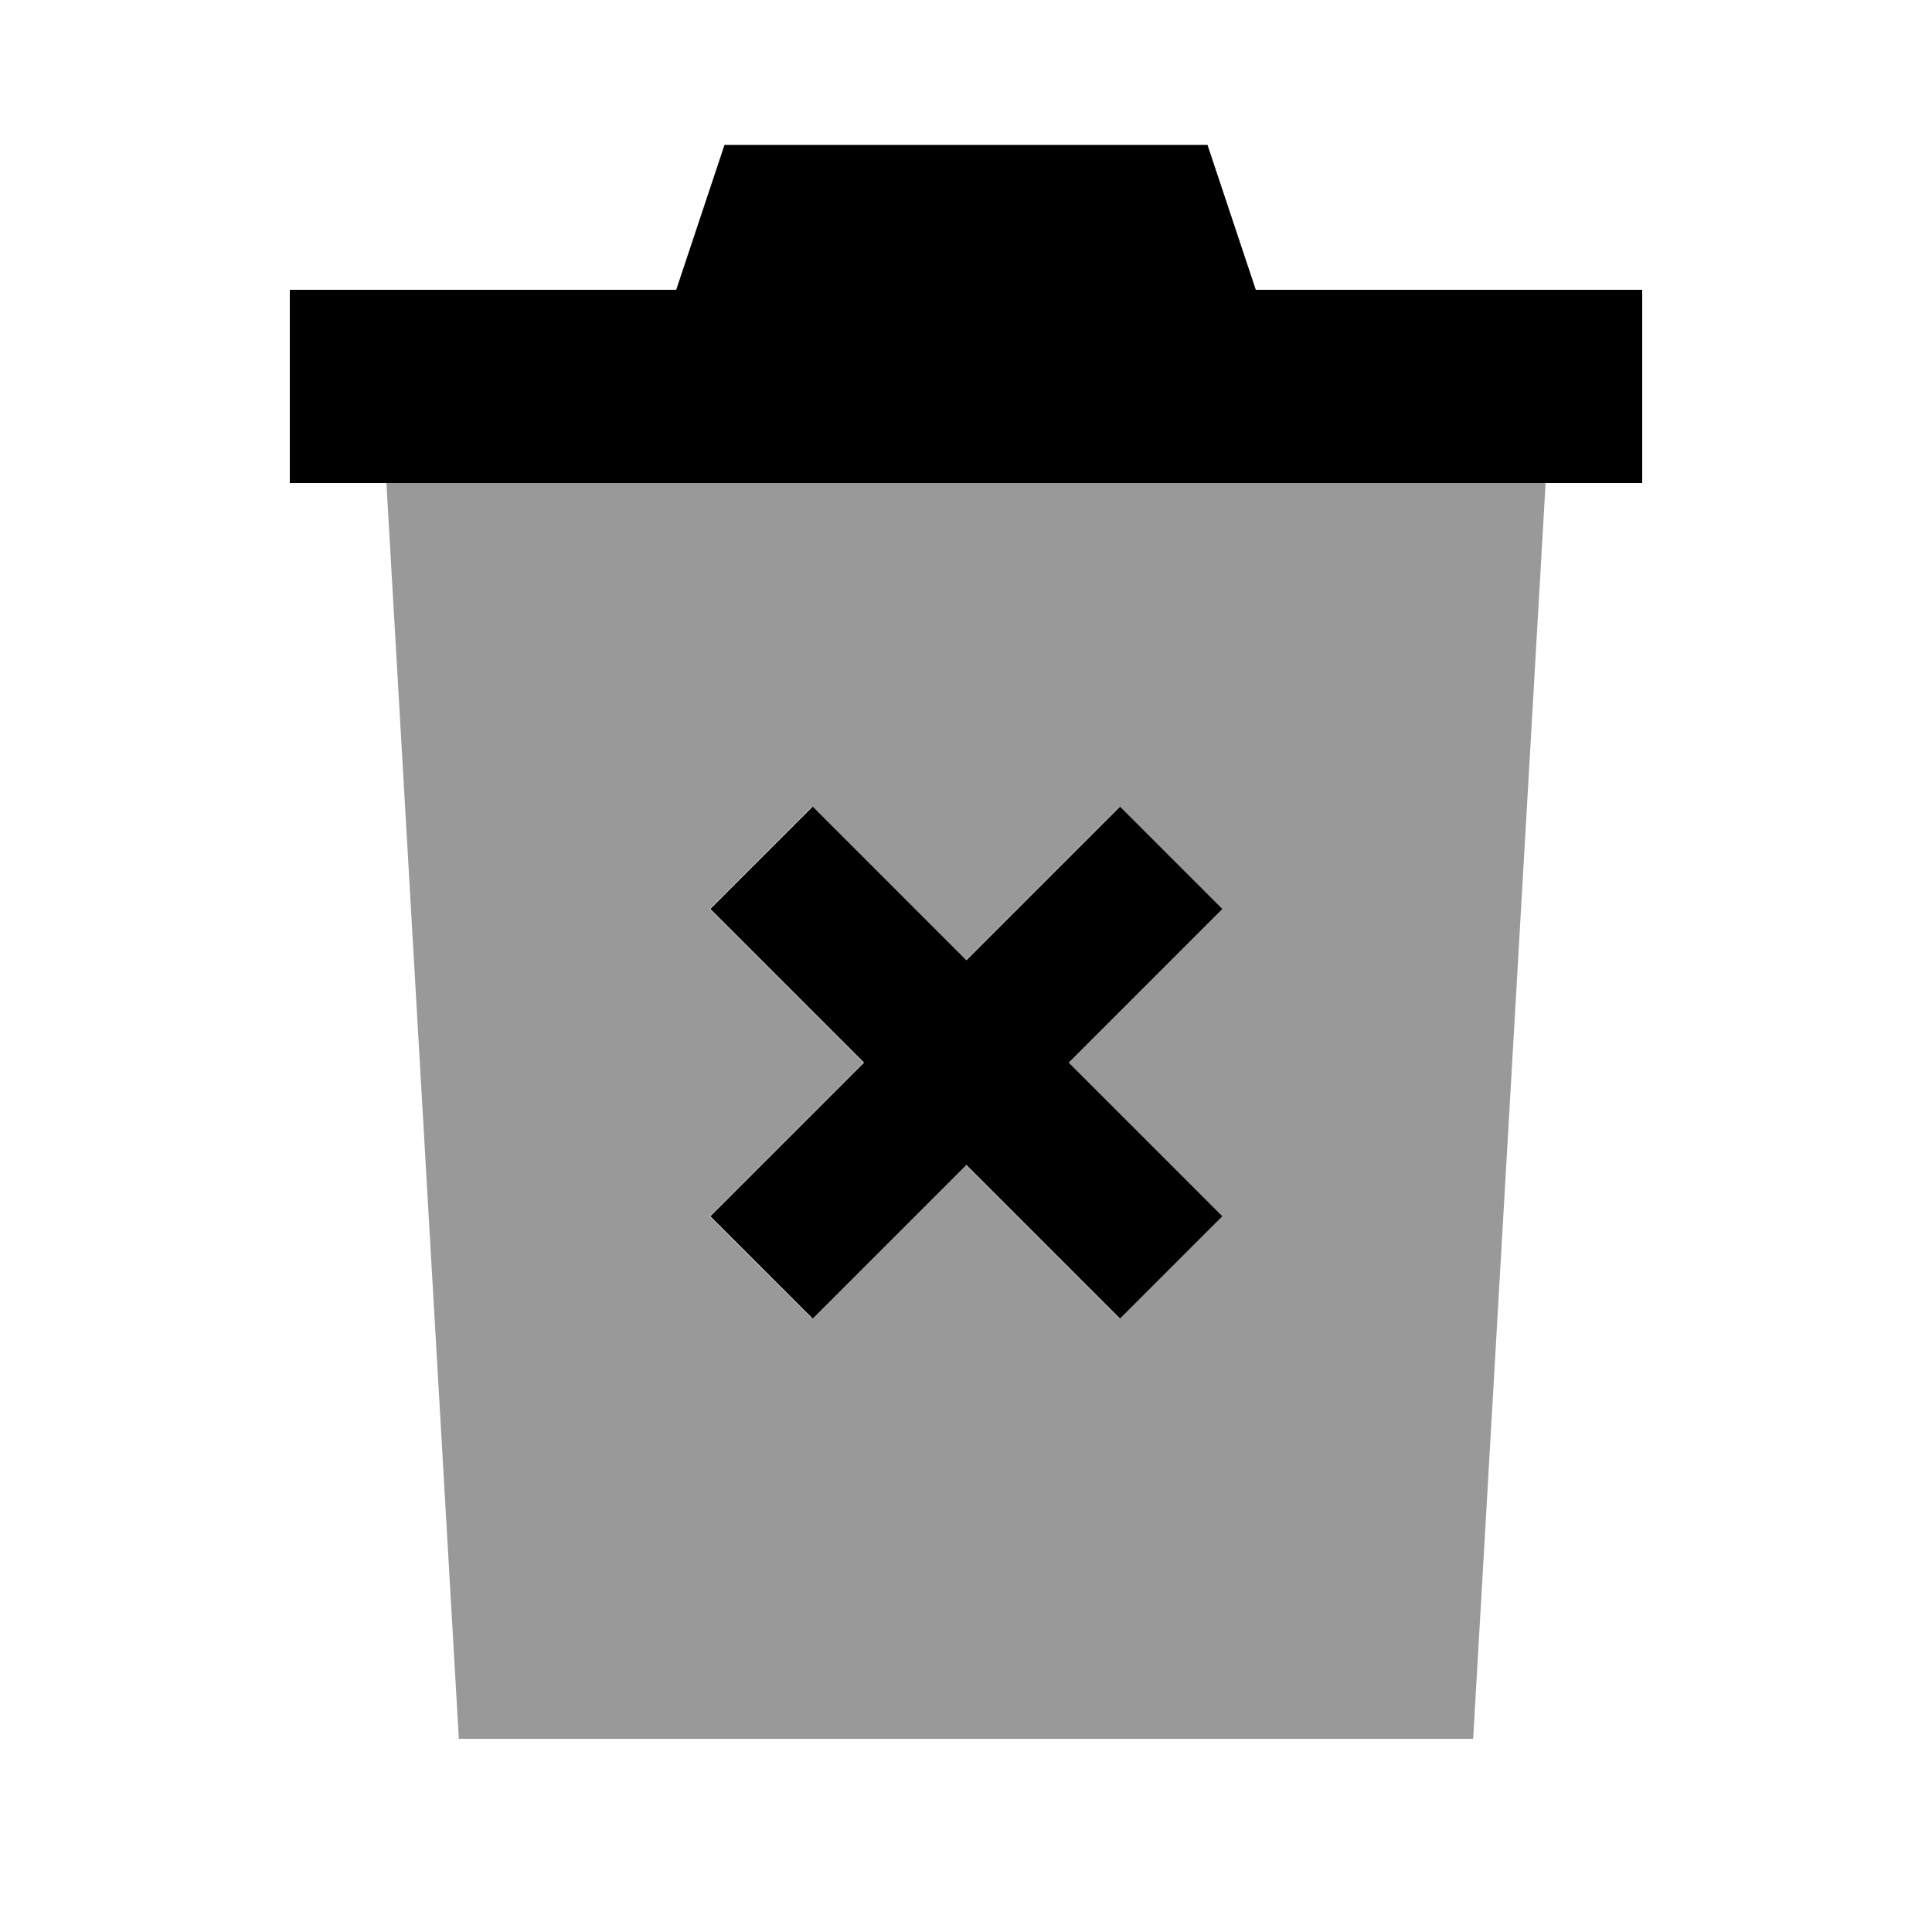
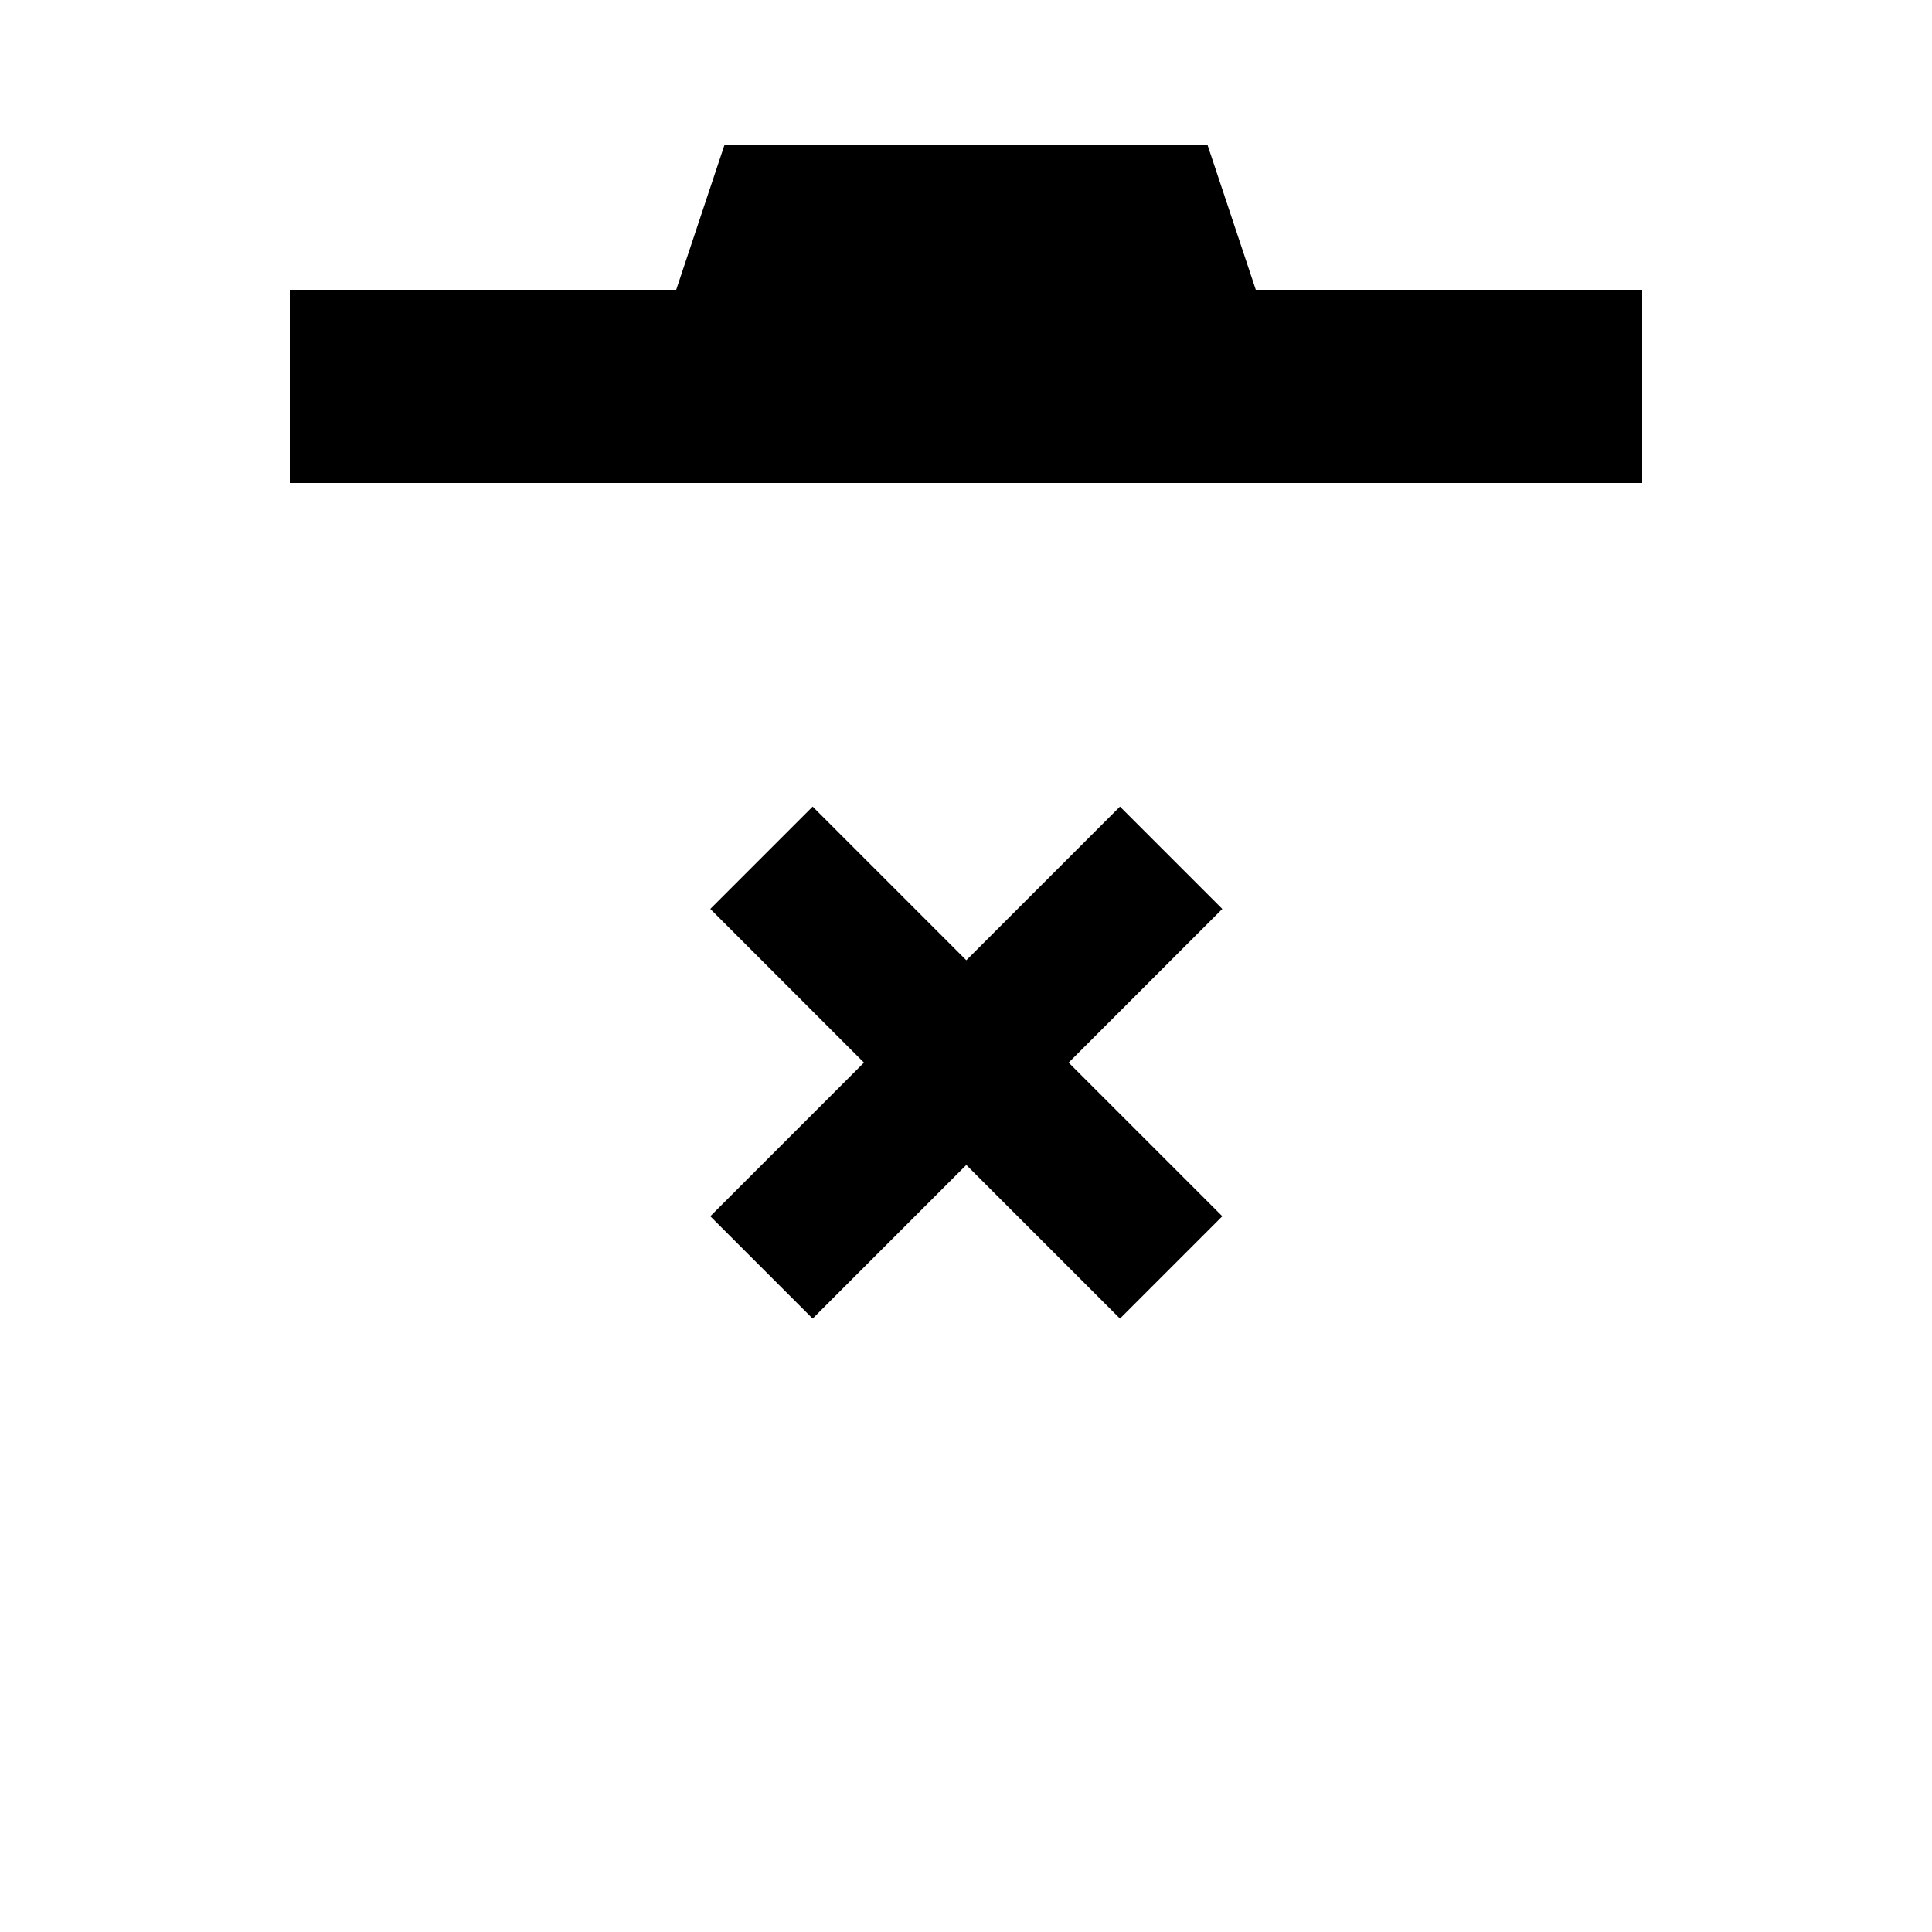
<svg xmlns="http://www.w3.org/2000/svg" viewBox="0 0 640 640">
-   <path opacity=".4" fill="currentColor" d="M128 160L512 160L488 576L152 576L128 160zM235.1 301.1C243.6 309.6 260.6 326.6 286 352C260.5 377.5 243.6 394.4 235.1 402.9L269 436.8C277.5 428.3 294.5 411.3 319.9 385.9C345.4 411.4 362.3 428.3 370.8 436.8L404.7 402.9C396.2 394.4 379.2 377.4 353.8 352C379.3 326.5 396.2 309.6 404.7 301.1L370.8 267.2C362.3 275.7 345.3 292.7 319.9 318.1C294.4 292.6 277.5 275.7 269 267.2L235.1 301.1z" />
  <path fill="currentColor" d="M240 48L400 48L416 96L544 96L544 160L96 160L96 96L224 96L240 48zM404.9 301.1C396.4 309.6 379.4 326.6 354 352C379.5 377.5 396.4 394.4 404.9 402.9L371 436.8C362.5 428.3 345.5 411.3 320.1 385.9C294.6 411.4 277.7 428.3 269.2 436.8L235.3 402.9C243.8 394.4 260.8 377.4 286.2 352C260.7 326.5 243.8 309.6 235.3 301.1L269.2 267.2C277.7 275.7 294.7 292.7 320.1 318.1C345.6 292.6 362.5 275.7 371 267.2L404.9 301.1z" />
</svg>